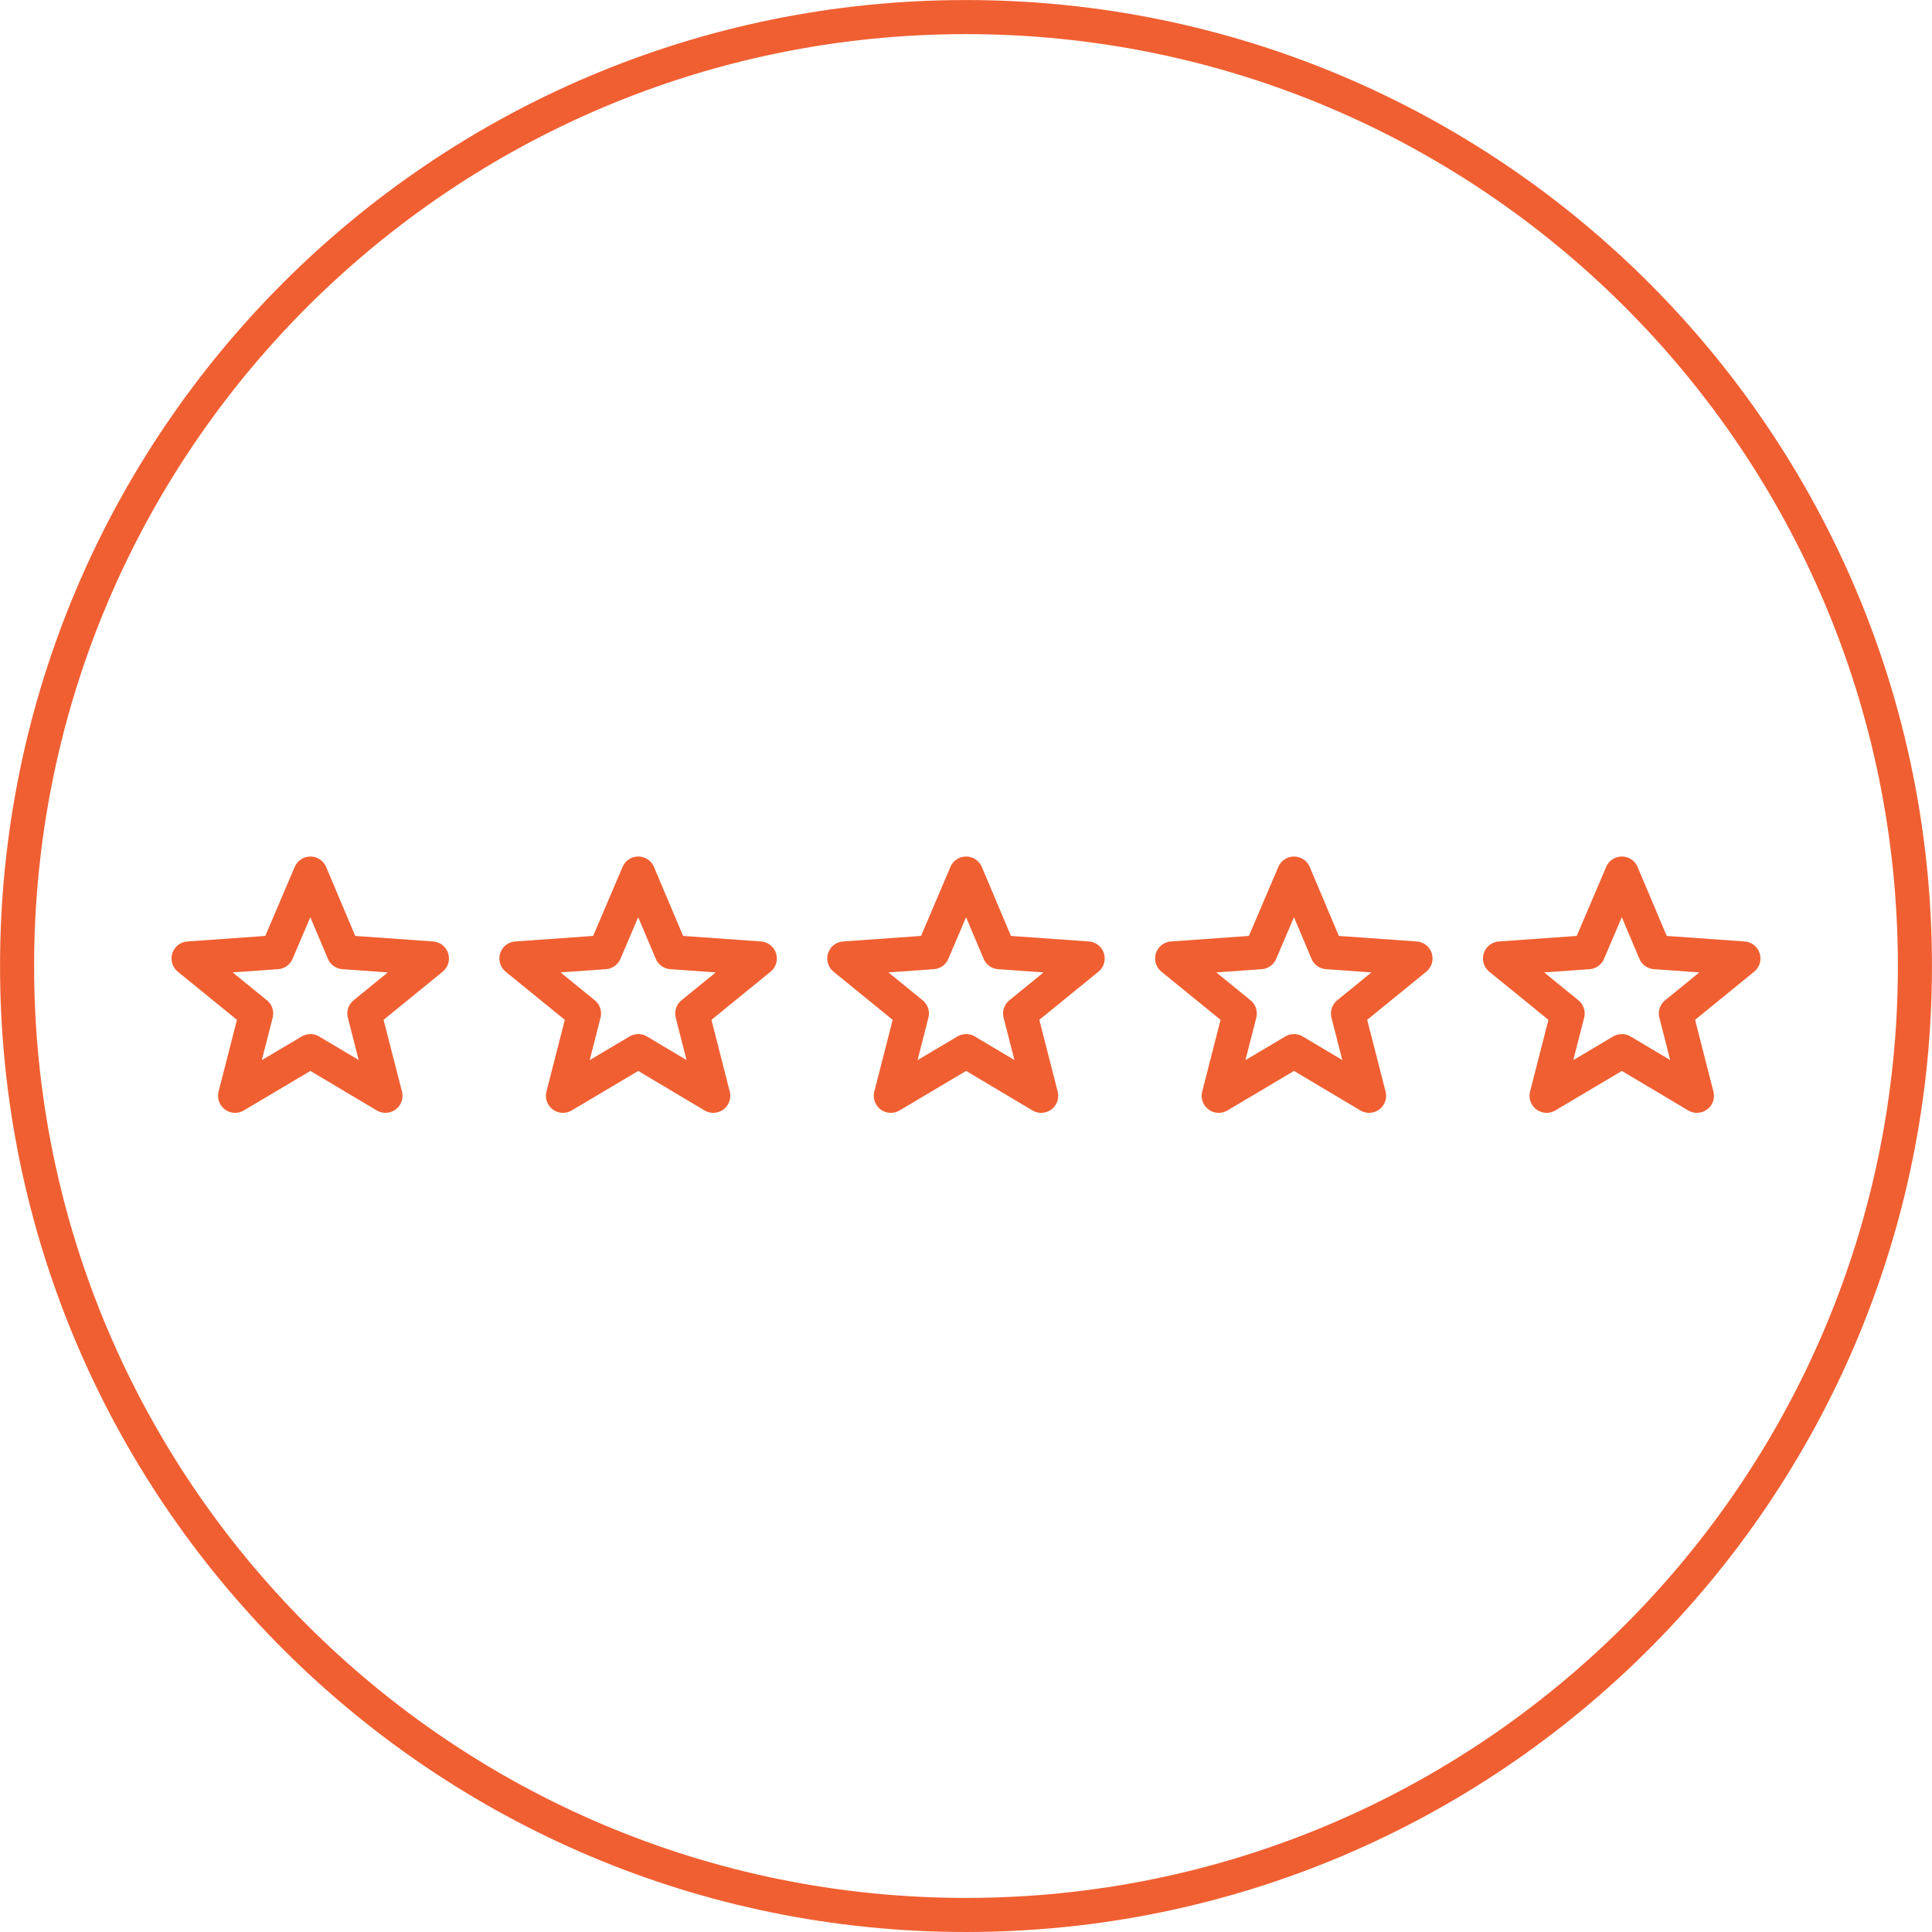
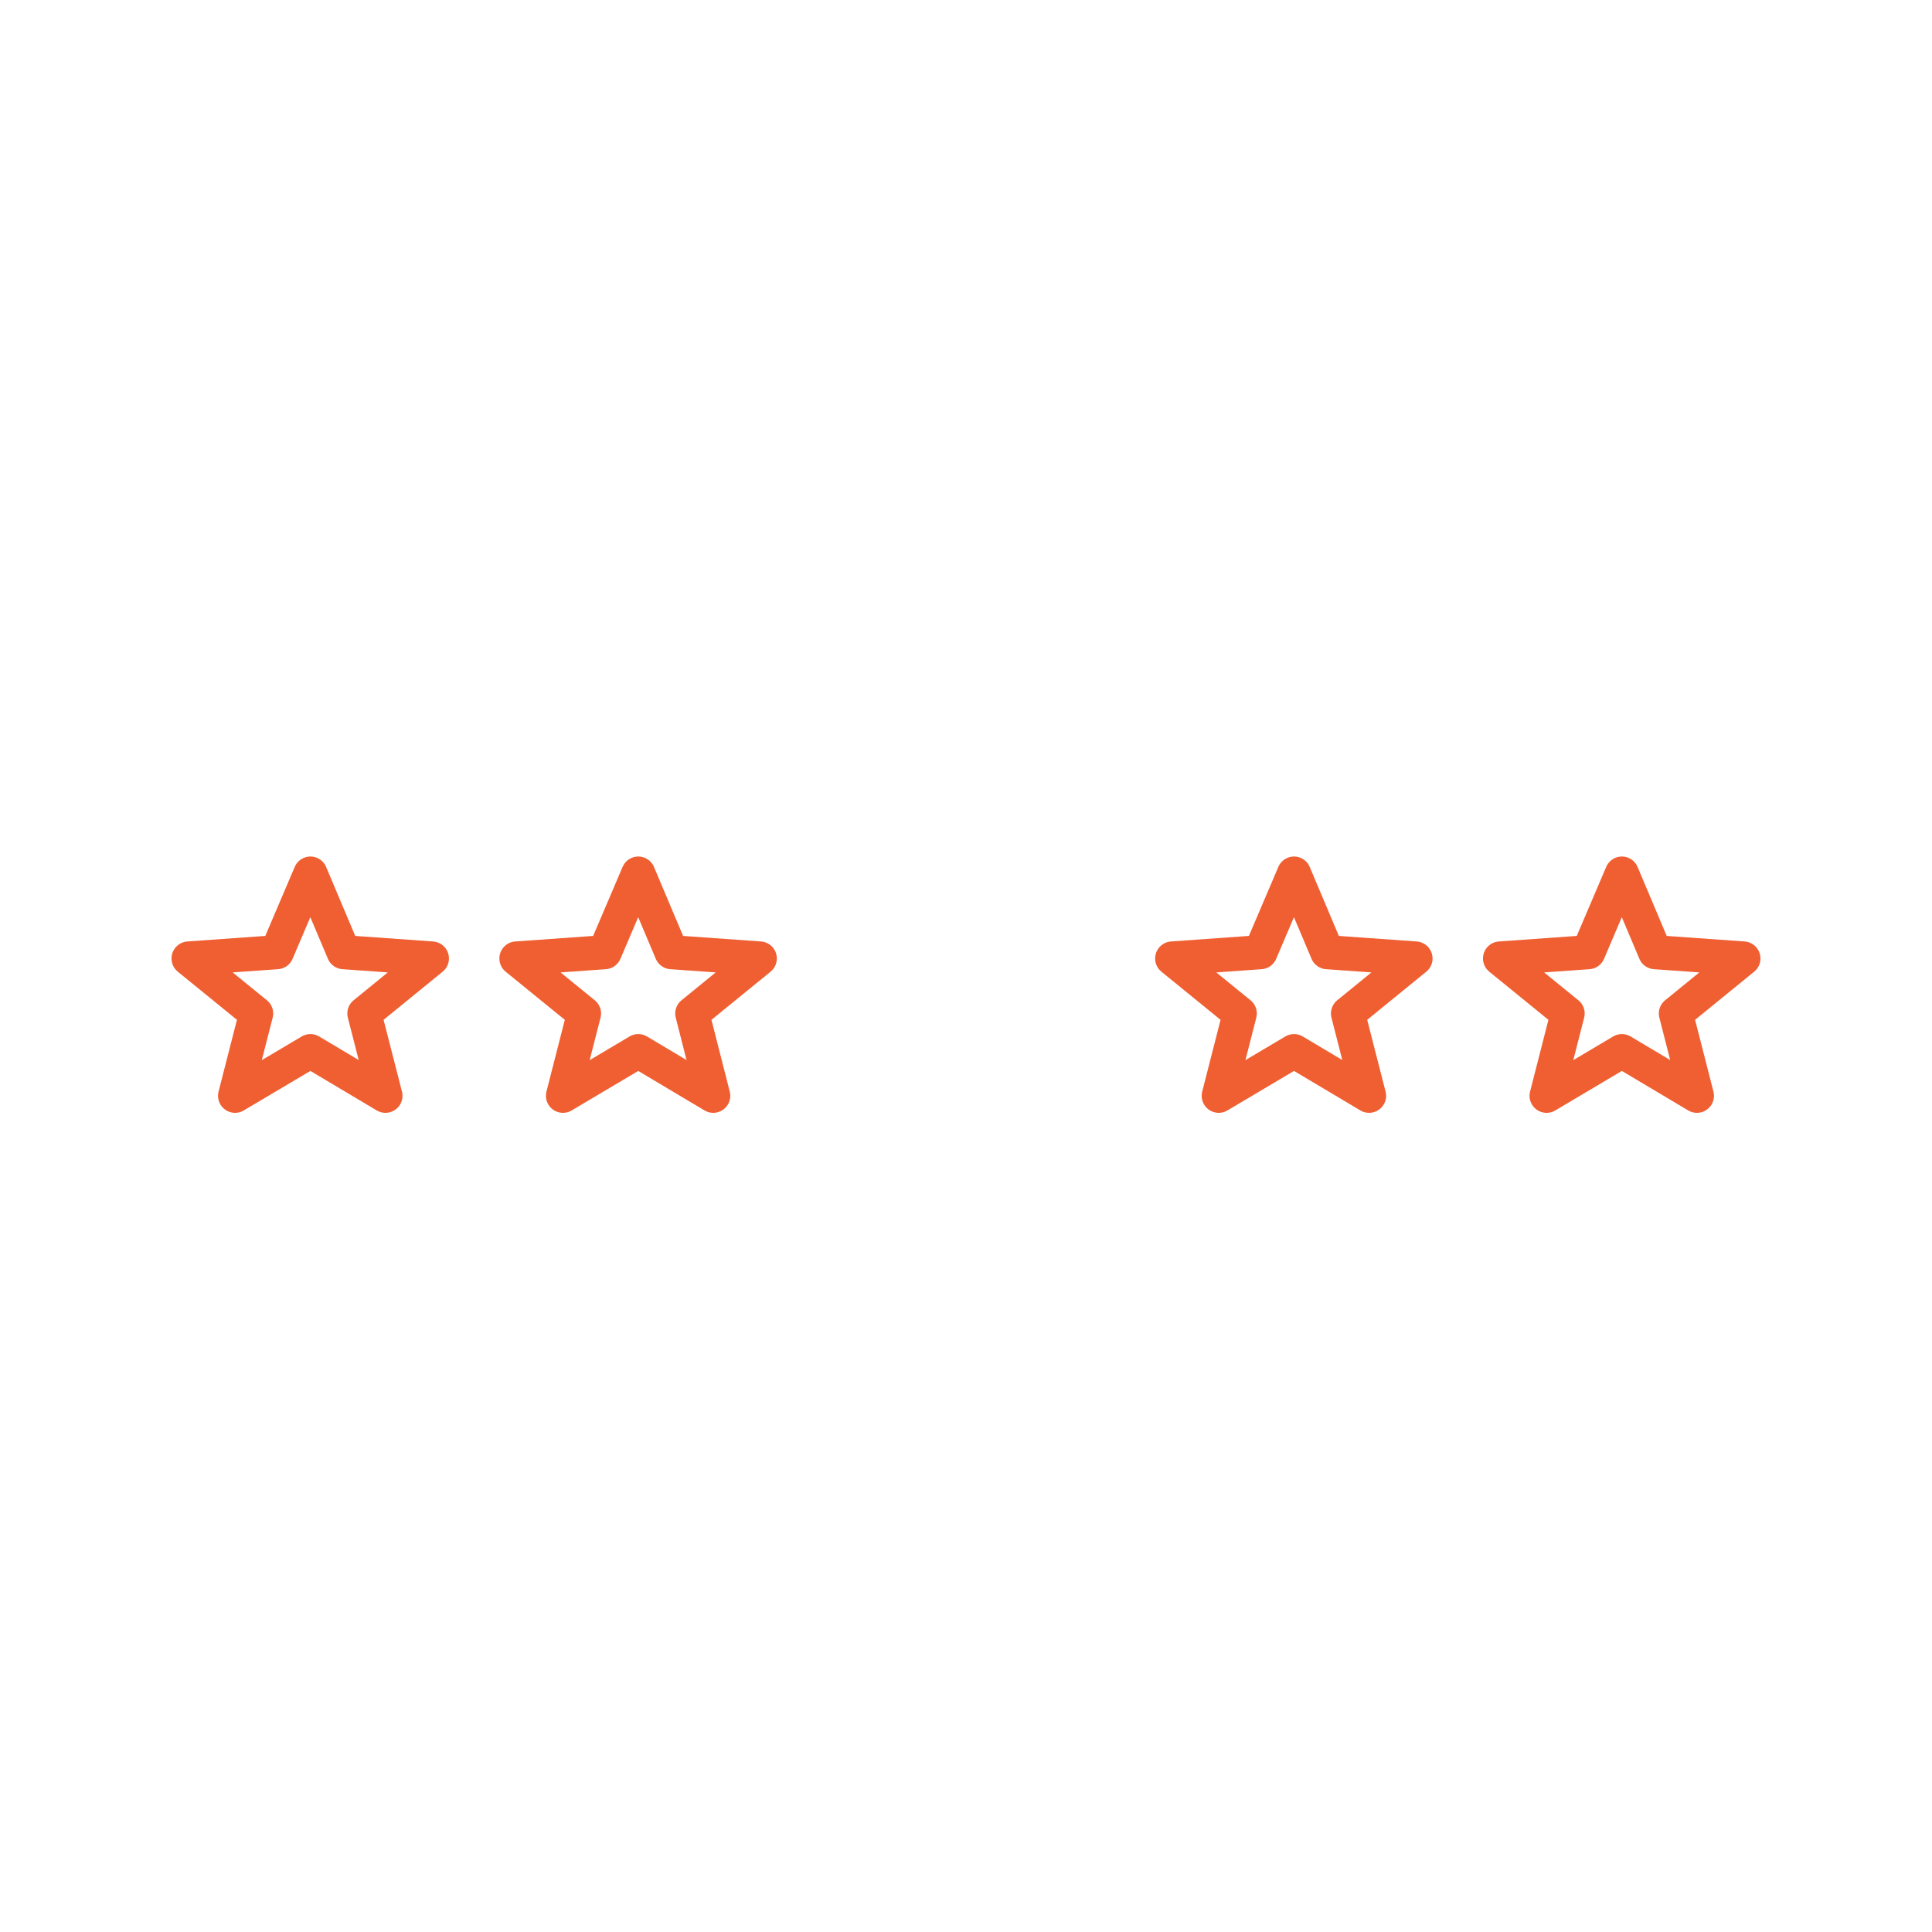
<svg xmlns="http://www.w3.org/2000/svg" xml:space="preserve" width="0.394in" height="0.394in" version="1.1" style="shape-rendering:geometricPrecision; text-rendering:geometricPrecision; image-rendering:optimizeQuality; fill-rule:evenodd; clip-rule:evenodd" viewBox="0 0 524.91 524.93">
  <defs>
    <style type="text/css">
   
    .str0 {stroke:#f05f32;stroke-width:9.26;stroke-miterlimit:4}
    .str1 {stroke:#f05f32;stroke-width:9.26;stroke-linecap:round;stroke-linejoin:round;stroke-miterlimit:10}
    .fil0 {fill:none;fill-rule:nonzero}
   
  </style>
  </defs>
  <g id="Layer_x0020_1">
-     <path class="fil0 str0" d="M262.45 520.3c142.4,0 257.83,-115.44 257.83,-257.82 0,-142.4 -115.42,-257.84 -257.83,-257.84 -142.4,0 -257.82,115.44 -257.82,257.84 0,142.38 115.42,257.82 257.82,257.82z" />
+     <path class="fil0 str0" d="M262.45 520.3z" />
    <polygon class="fil0 str1" points="84.33,237.35 93.35,258.71 117.34,260.42 98.99,275.37 104.72,297.73 84.33,285.59 63.86,297.73 69.59,275.37 51.22,260.42 75.22,258.71 " />
    <polygon class="fil0 str1" points="173.41,237.35 182.43,258.71 206.43,260.42 188.08,275.37 193.78,297.73 173.41,285.59 152.95,297.73 158.67,275.37 140.3,260.42 164.3,258.71 " />
    <polygon class="fil0 str1" points="351.58,237.35 360.6,258.71 384.59,260.42 366.24,275.37 371.97,297.73 351.58,285.59 331.12,297.73 336.84,275.37 318.47,260.42 342.47,258.71 " />
-     <polygon class="fil0 str1" points="262.49,237.35 271.51,258.71 295.51,260.42 277.16,275.37 282.88,297.73 262.49,285.59 242.03,297.73 247.75,275.37 229.39,260.42 253.39,258.71 " />
    <polygon class="fil0 str1" points="440.66,237.35 449.68,258.71 473.68,260.42 455.33,275.37 461.05,297.73 440.66,285.59 420.2,297.73 425.92,275.37 407.55,260.42 431.55,258.71 " />
  </g>
</svg>